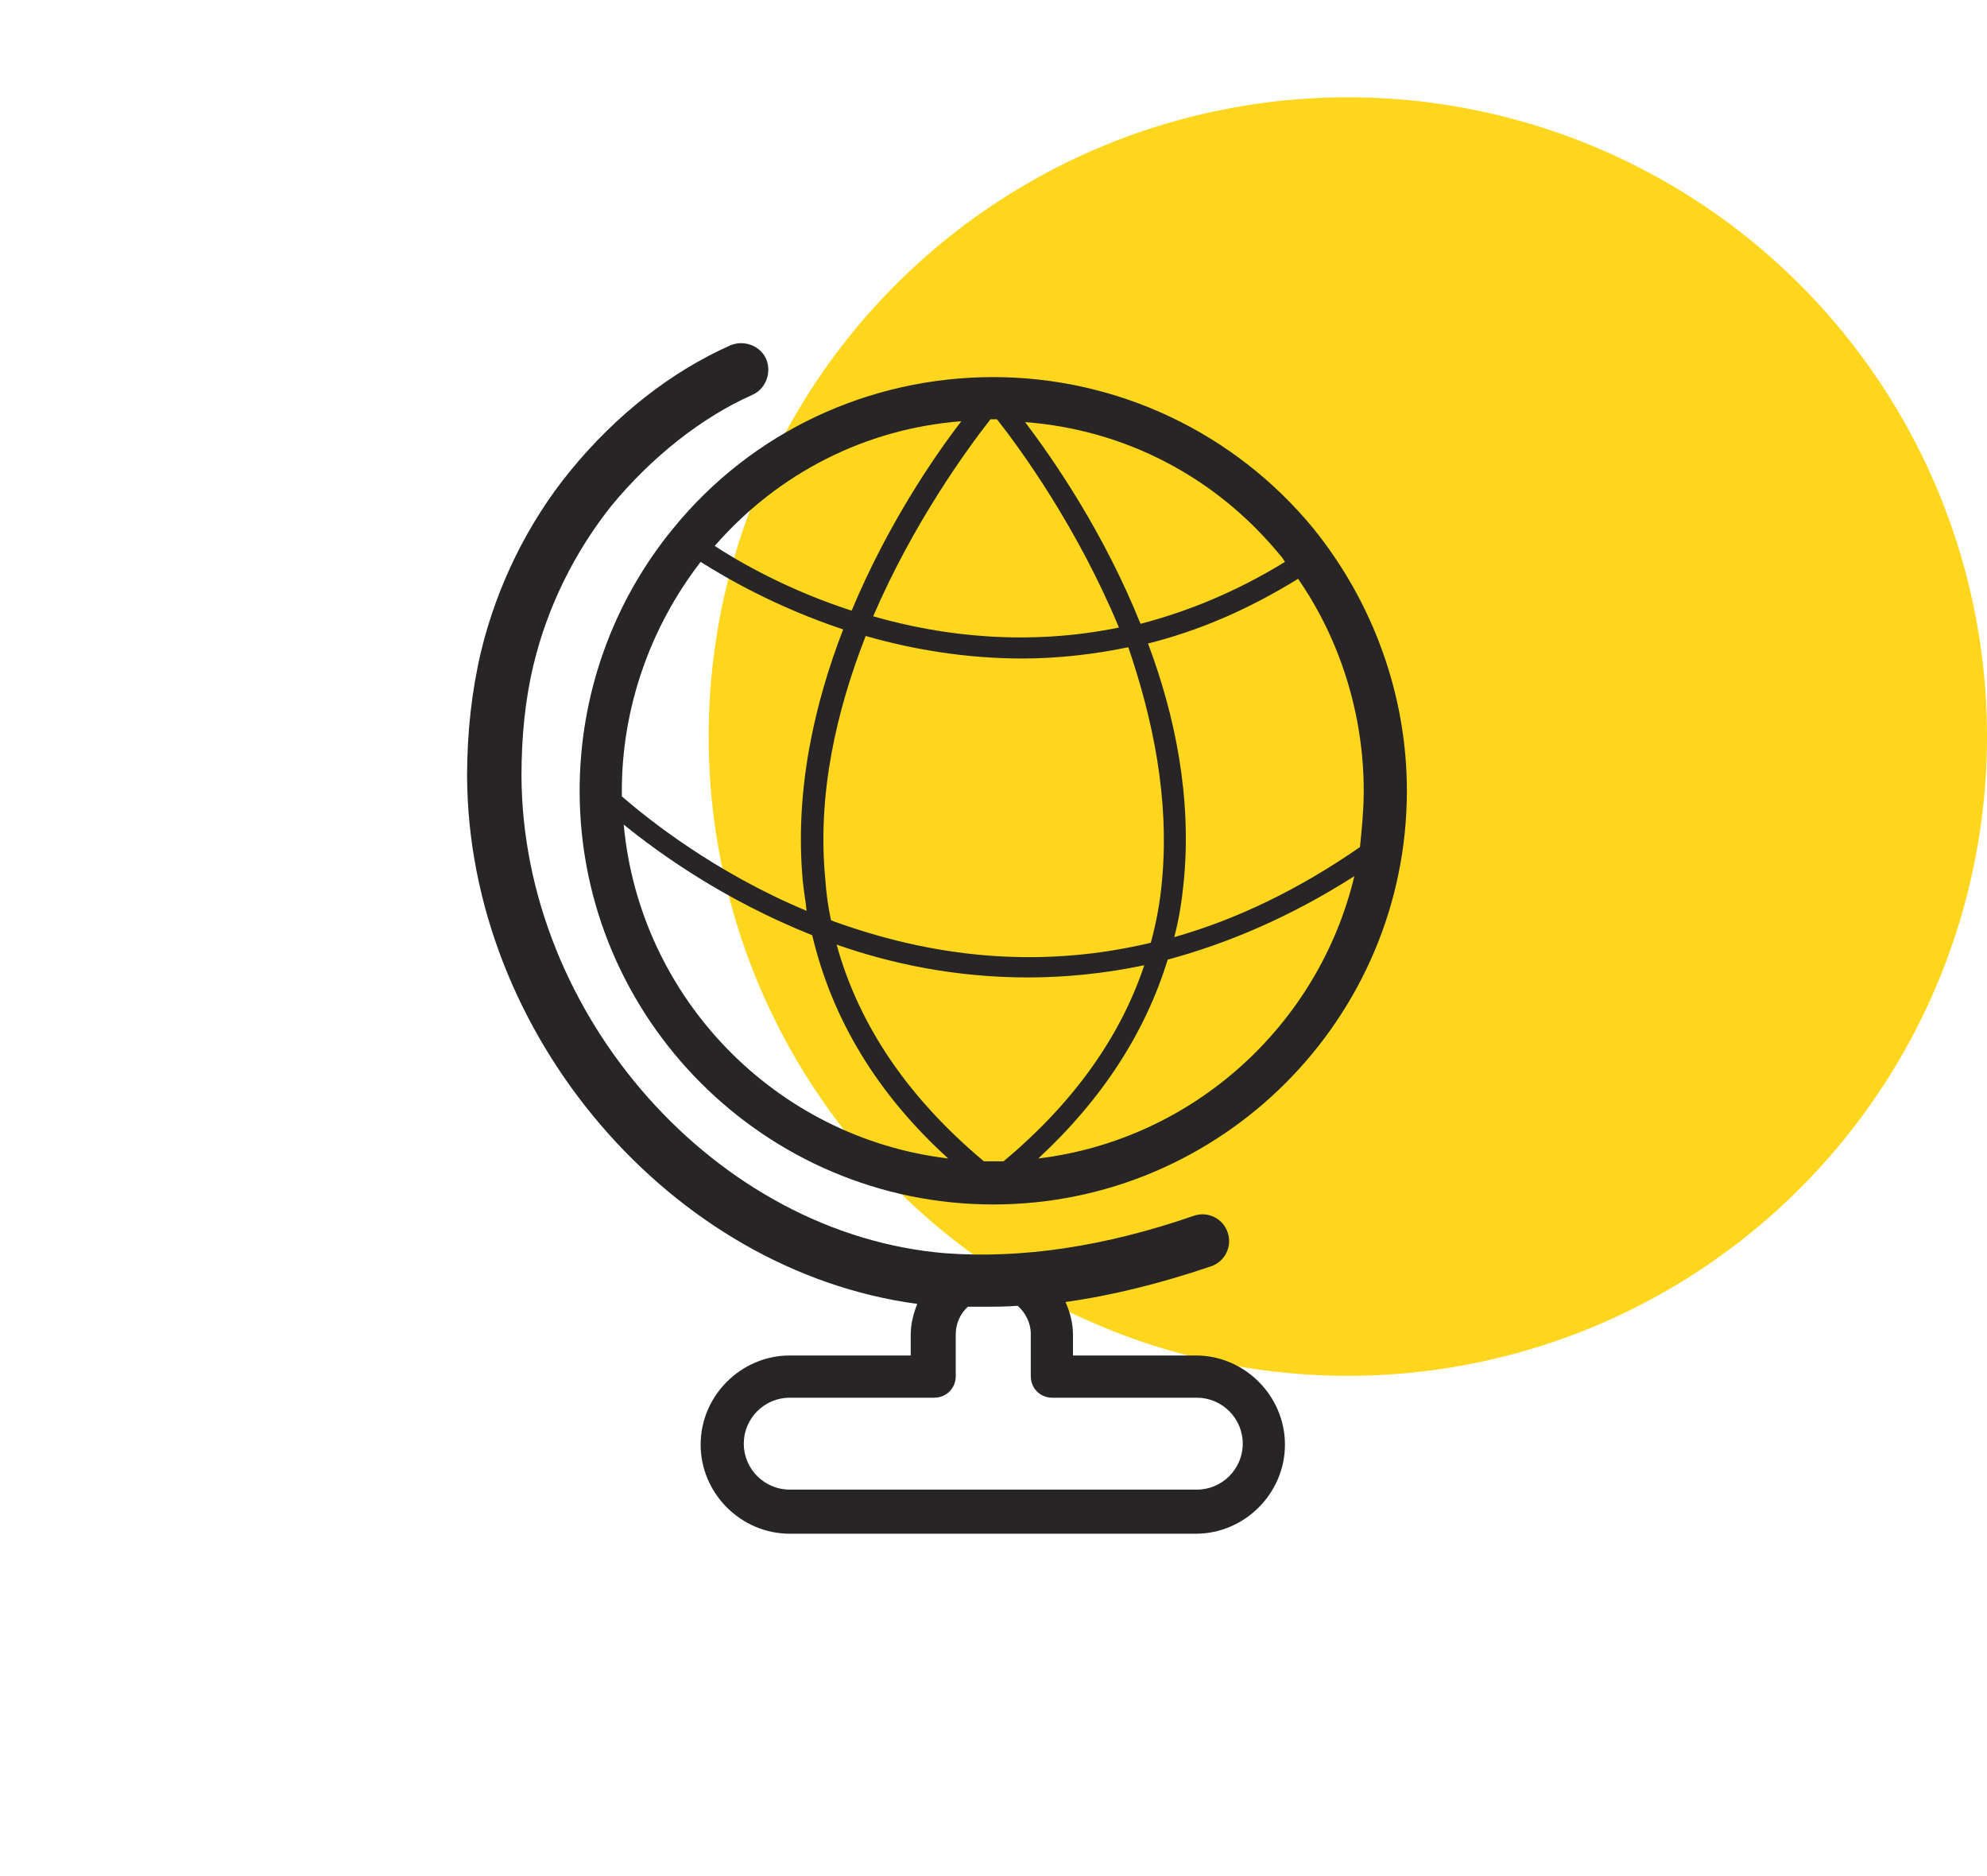
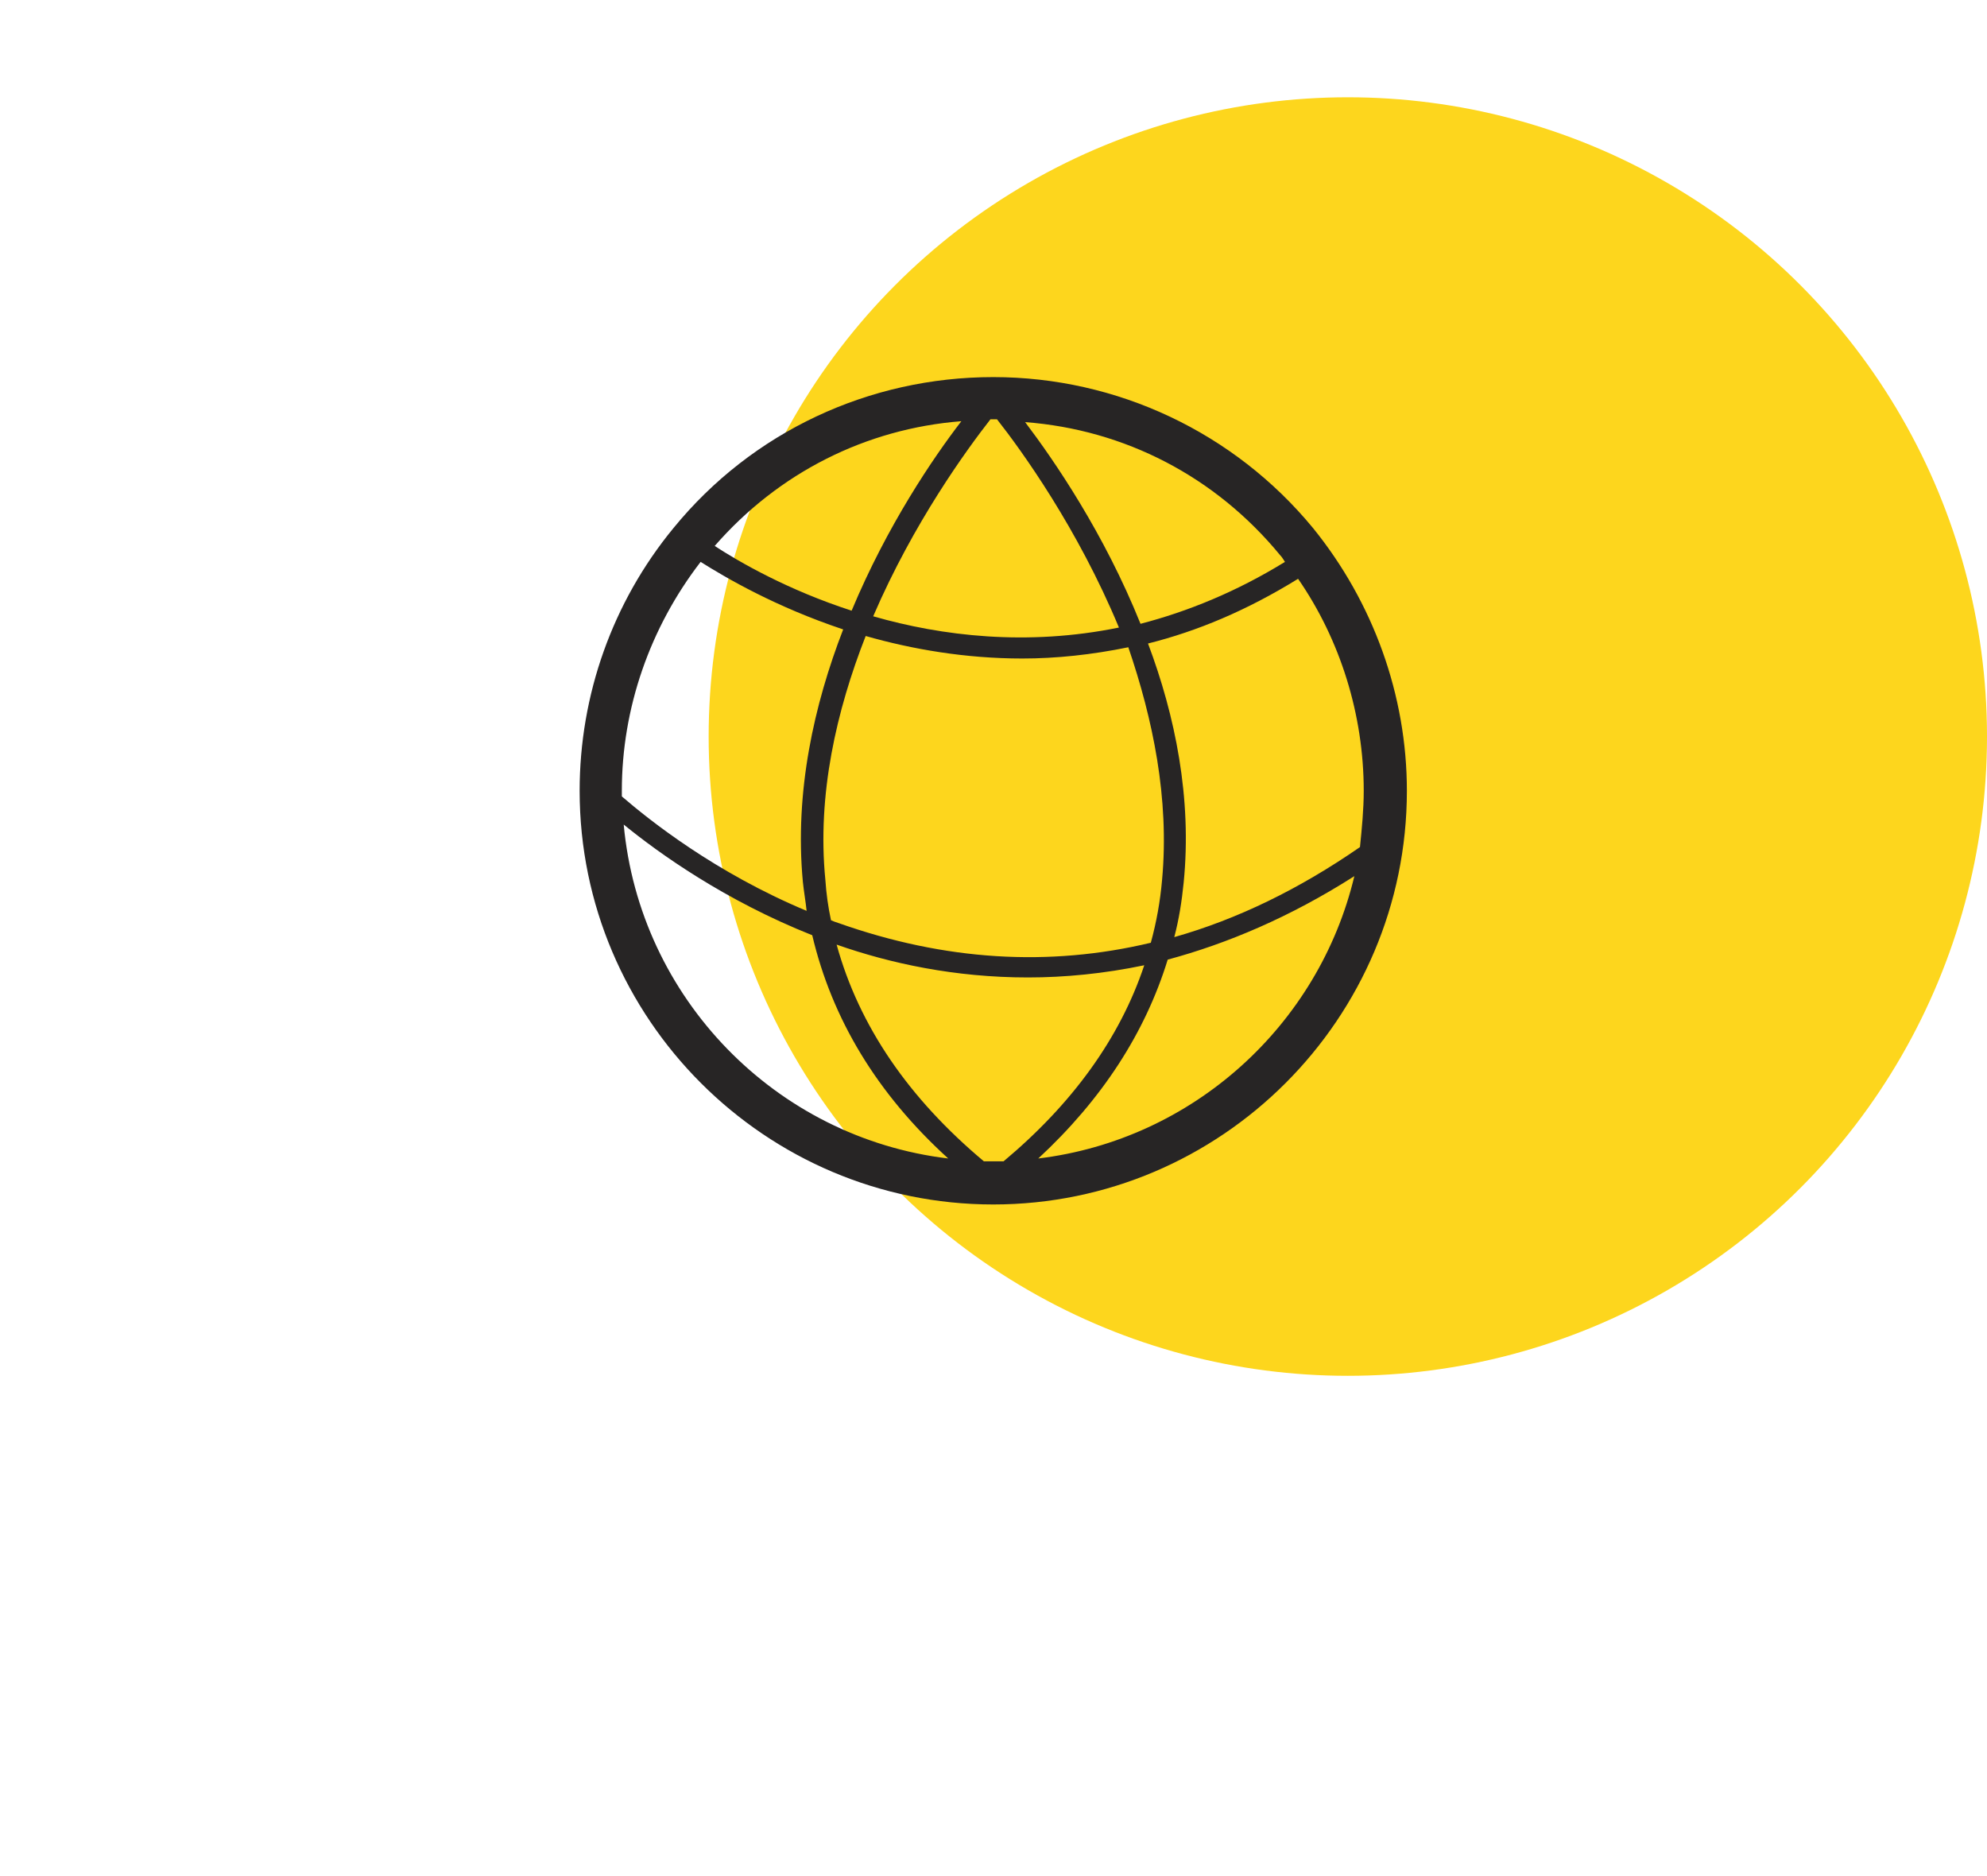
<svg xmlns="http://www.w3.org/2000/svg" width="143" height="135" viewBox="0 0 143 135" fill="none">
  <circle cx="97" cy="53" r="46" fill="#FDD61D" />
  <path d="M101.25 56.903C101.25 50.017 98.82 43.335 94.5 38.002C88.83 31.117 80.392 27.135 71.482 27.135C62.572 27.135 54.135 31.05 48.465 38.002C44.077 43.335 41.715 50.017 41.715 56.903C41.715 73.305 55.08 86.67 71.482 86.67C87.885 86.67 101.25 73.305 101.25 56.903ZM98.145 56.903C98.145 58.252 98.01 59.602 97.875 60.953C93.487 63.99 89.032 66.15 84.51 67.433C84.847 66.15 85.05 64.868 85.185 63.517C85.792 57.443 84.577 51.502 82.62 46.305C86.13 45.428 89.707 43.943 93.42 41.648C96.457 46.035 98.145 51.435 98.145 56.903ZM83.632 63.315C83.497 64.868 83.227 66.353 82.822 67.838C75.465 69.593 67.972 69.12 60.345 66.42C60.142 66.353 59.94 66.285 59.805 66.218C59.602 65.272 59.467 64.328 59.4 63.315C58.792 57.172 60.21 51.097 62.302 45.765C65.61 46.71 69.457 47.385 73.575 47.385C76.005 47.385 78.57 47.115 81.202 46.575C82.957 51.705 84.172 57.443 83.632 63.315ZM92.137 39.96C92.272 40.095 92.34 40.23 92.475 40.432C88.965 42.593 85.455 44.01 82.08 44.888C79.447 38.34 75.87 33.142 73.777 30.375C80.932 30.915 87.48 34.29 92.137 39.96ZM71.482 30.172C71.55 30.172 71.685 30.172 71.752 30.172C73.507 32.4 77.557 38.002 80.527 45.157C73.912 46.508 67.77 45.765 62.842 44.347C65.745 37.597 69.592 32.333 71.28 30.172C71.28 30.172 71.347 30.172 71.482 30.172ZM69.187 30.308C67.162 32.94 63.855 37.8 61.29 43.943C56.7 42.458 53.19 40.432 51.435 39.285C56.025 34.02 62.302 30.848 69.187 30.308ZM44.752 56.903C44.752 50.962 46.777 45.157 50.422 40.432C52.245 41.58 55.822 43.672 60.682 45.292C58.59 50.693 57.172 56.97 57.78 63.45C57.847 64.125 57.982 64.868 58.05 65.543C51.435 62.775 46.71 58.995 44.752 57.307C44.752 57.105 44.752 56.97 44.752 56.903ZM44.887 59.333C47.452 61.425 52.177 64.8 58.455 67.297C59.872 73.305 63.112 78.705 68.242 83.362C55.822 81.877 46.035 71.82 44.887 59.333ZM71.482 83.565C71.28 83.565 71.01 83.565 70.807 83.565C65.407 79.043 61.83 73.845 60.21 67.972C64.057 69.323 68.715 70.335 73.98 70.335C76.612 70.335 79.447 70.065 82.35 69.457C80.595 74.722 77.152 79.448 72.225 83.565C71.955 83.565 71.685 83.565 71.482 83.565ZM74.722 83.362C79.312 79.11 82.417 74.317 84.037 69.052C88.29 67.905 92.812 66.015 97.47 63.045C94.905 73.778 85.86 82.013 74.722 83.362Z" fill="#272525" />
-   <path d="M65.745 97.537H56.835C53.325 97.537 50.423 100.44 50.423 103.95C50.423 107.46 53.325 110.362 56.835 110.362H86.063C89.573 110.362 92.475 107.46 92.475 103.95C92.475 100.44 89.573 97.537 86.063 97.537H77.22V96.052C77.22 95.243 77.018 94.433 76.68 93.69C80.055 93.218 83.565 92.34 87.143 91.125C88.155 90.787 88.695 89.707 88.358 88.695C88.02 87.682 86.94 87.142 85.928 87.48C79.515 89.707 73.508 90.585 68.04 90.18C51.57 88.83 37.598 73.103 37.53 55.822C37.53 52.987 37.8 50.288 38.408 47.79C39.42 43.605 41.378 39.69 44.01 36.383C46.913 32.873 50.49 30.038 54.135 28.418C55.08 28.012 55.553 26.865 55.148 25.852C54.743 24.907 53.595 24.435 52.583 24.84C48.33 26.73 44.348 29.835 41.04 33.885C38.003 37.597 35.775 42.12 34.628 46.845C33.953 49.68 33.615 52.717 33.615 55.822C33.683 74.452 48.33 91.463 66.015 93.825C65.745 94.5 65.543 95.243 65.543 96.052V97.537H65.745ZM67.23 100.575C68.108 100.575 68.783 99.9 68.783 99.022V95.985C68.783 95.242 69.12 94.5 69.66 94.028C70.065 94.028 70.47 94.028 70.808 94.028C71.618 94.028 72.428 94.028 73.238 93.96C73.778 94.432 74.183 95.175 74.183 95.985V99.022C74.183 99.9 74.858 100.575 75.735 100.575H86.13C87.953 100.575 89.438 102.06 89.438 103.882C89.438 105.705 87.953 107.19 86.13 107.19H56.835C55.013 107.19 53.528 105.705 53.528 103.882C53.528 102.06 55.013 100.575 56.835 100.575H67.23Z" fill="#272525" />
</svg>